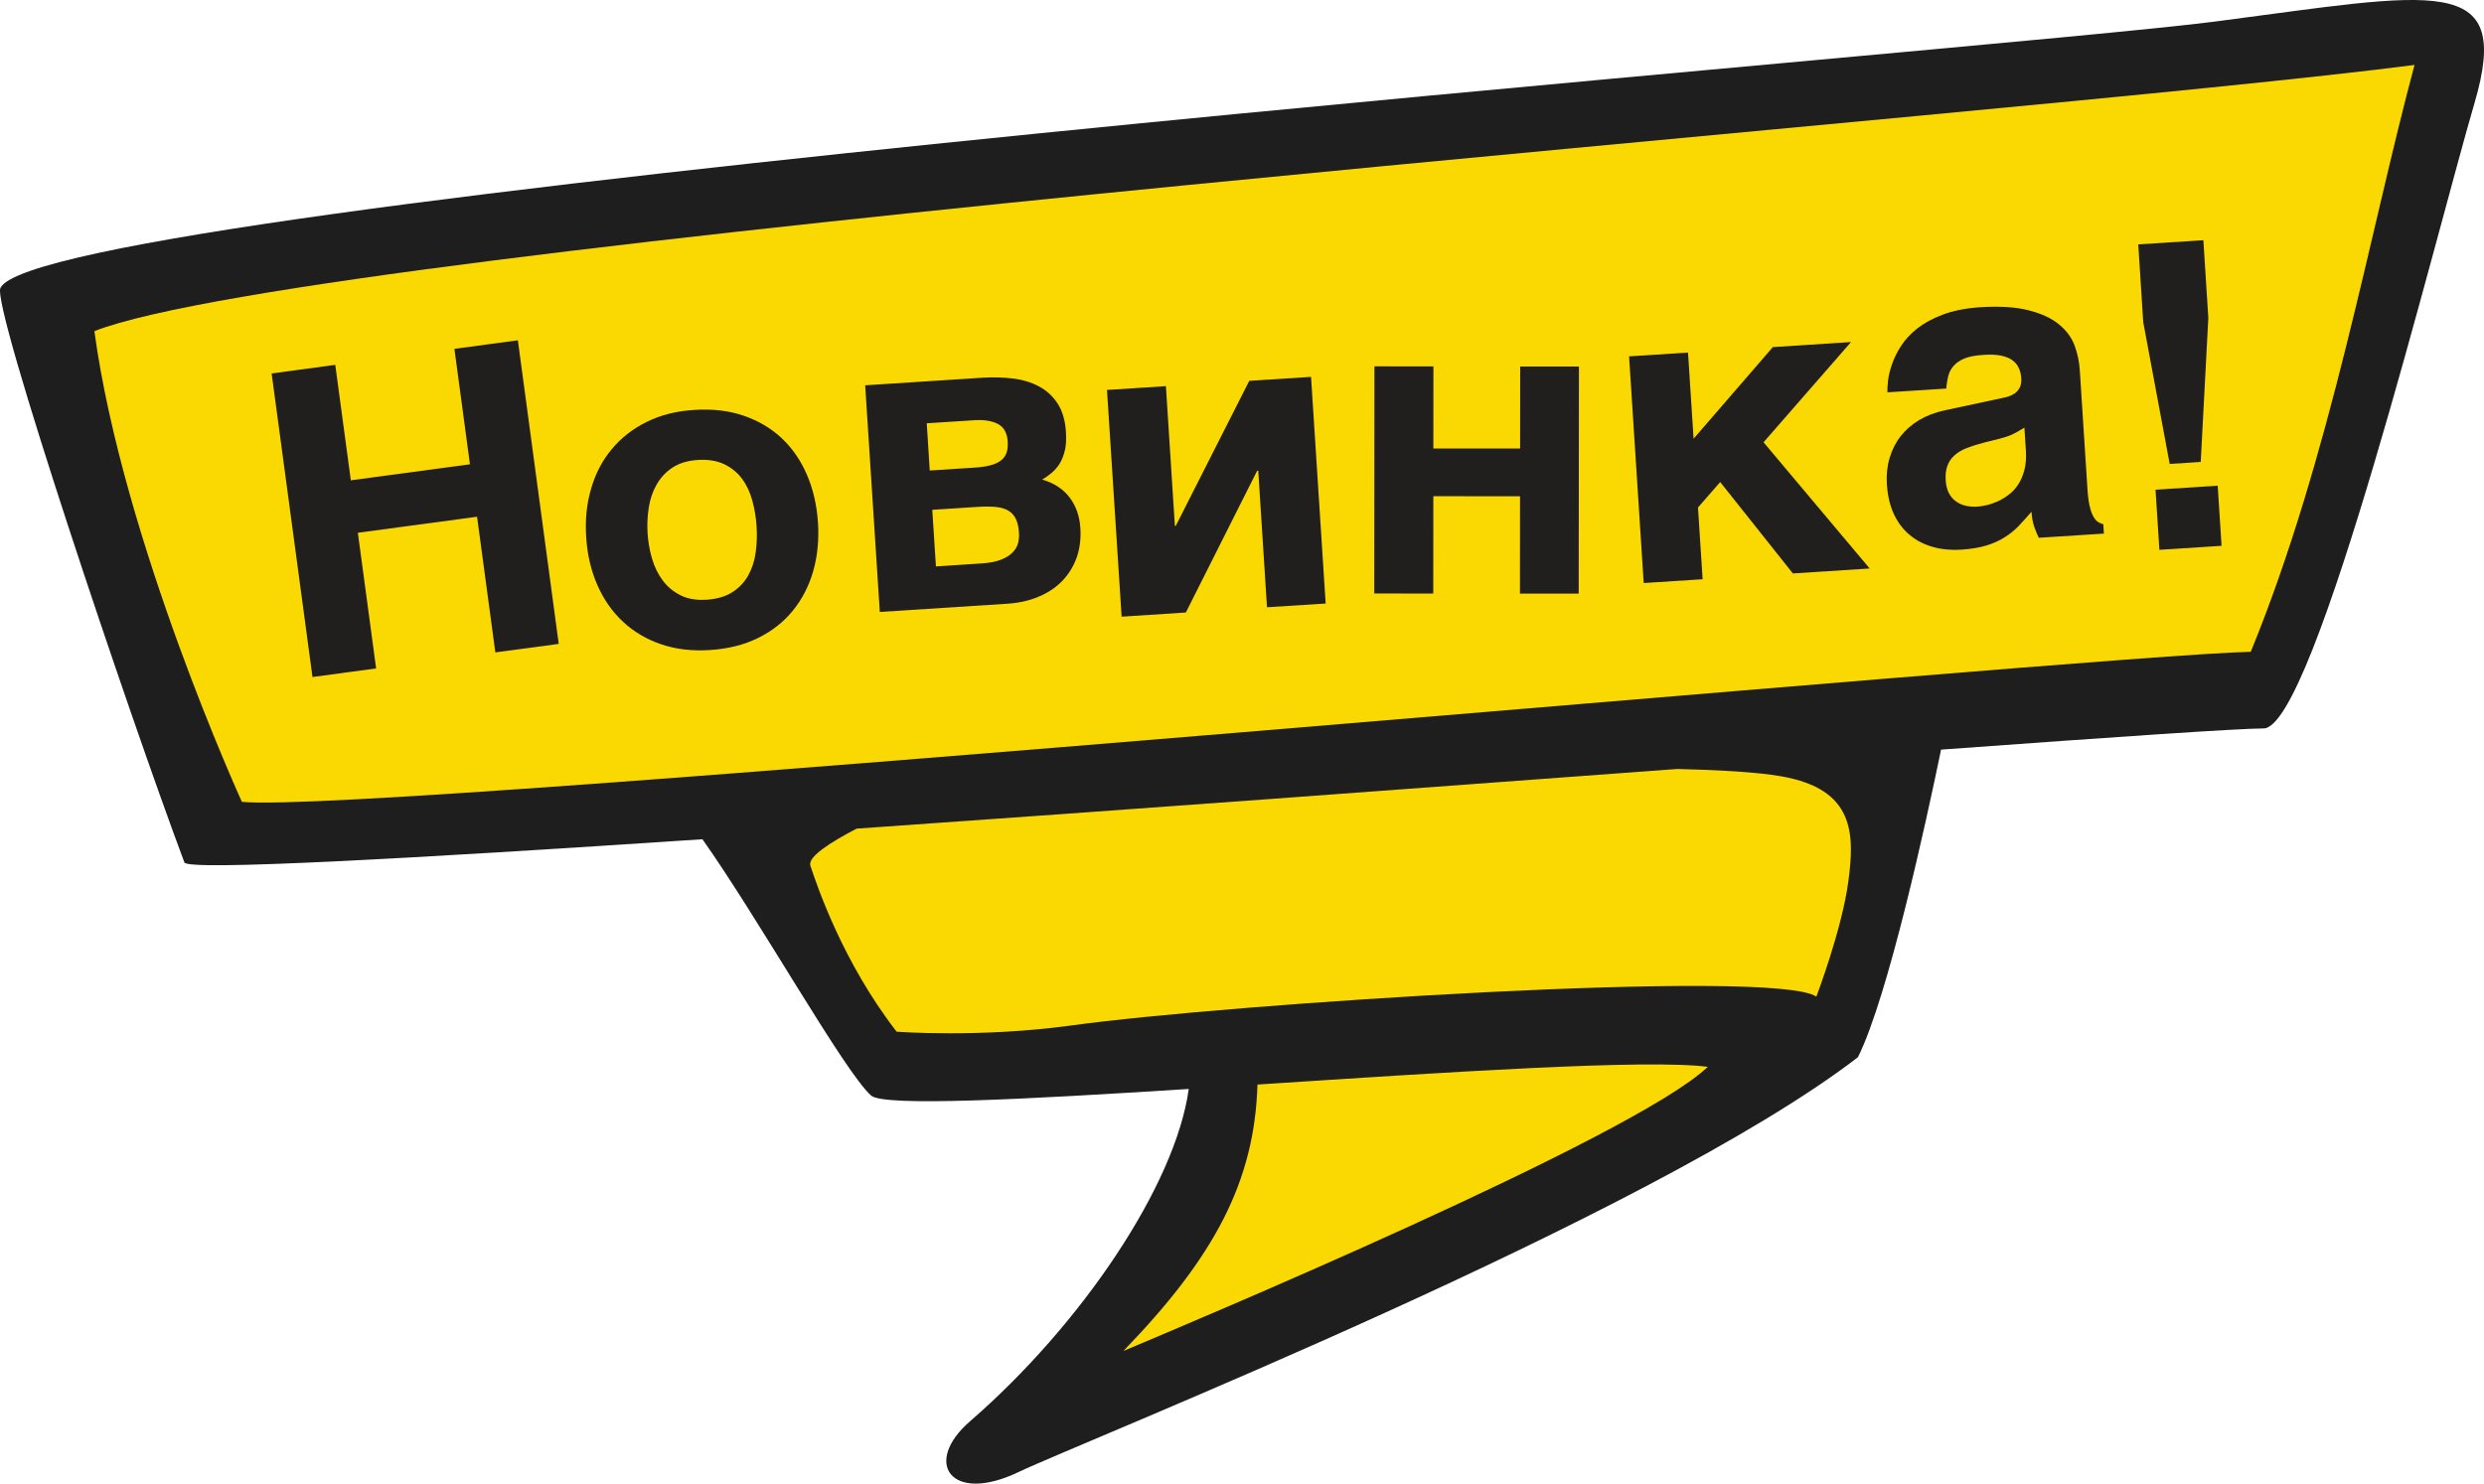
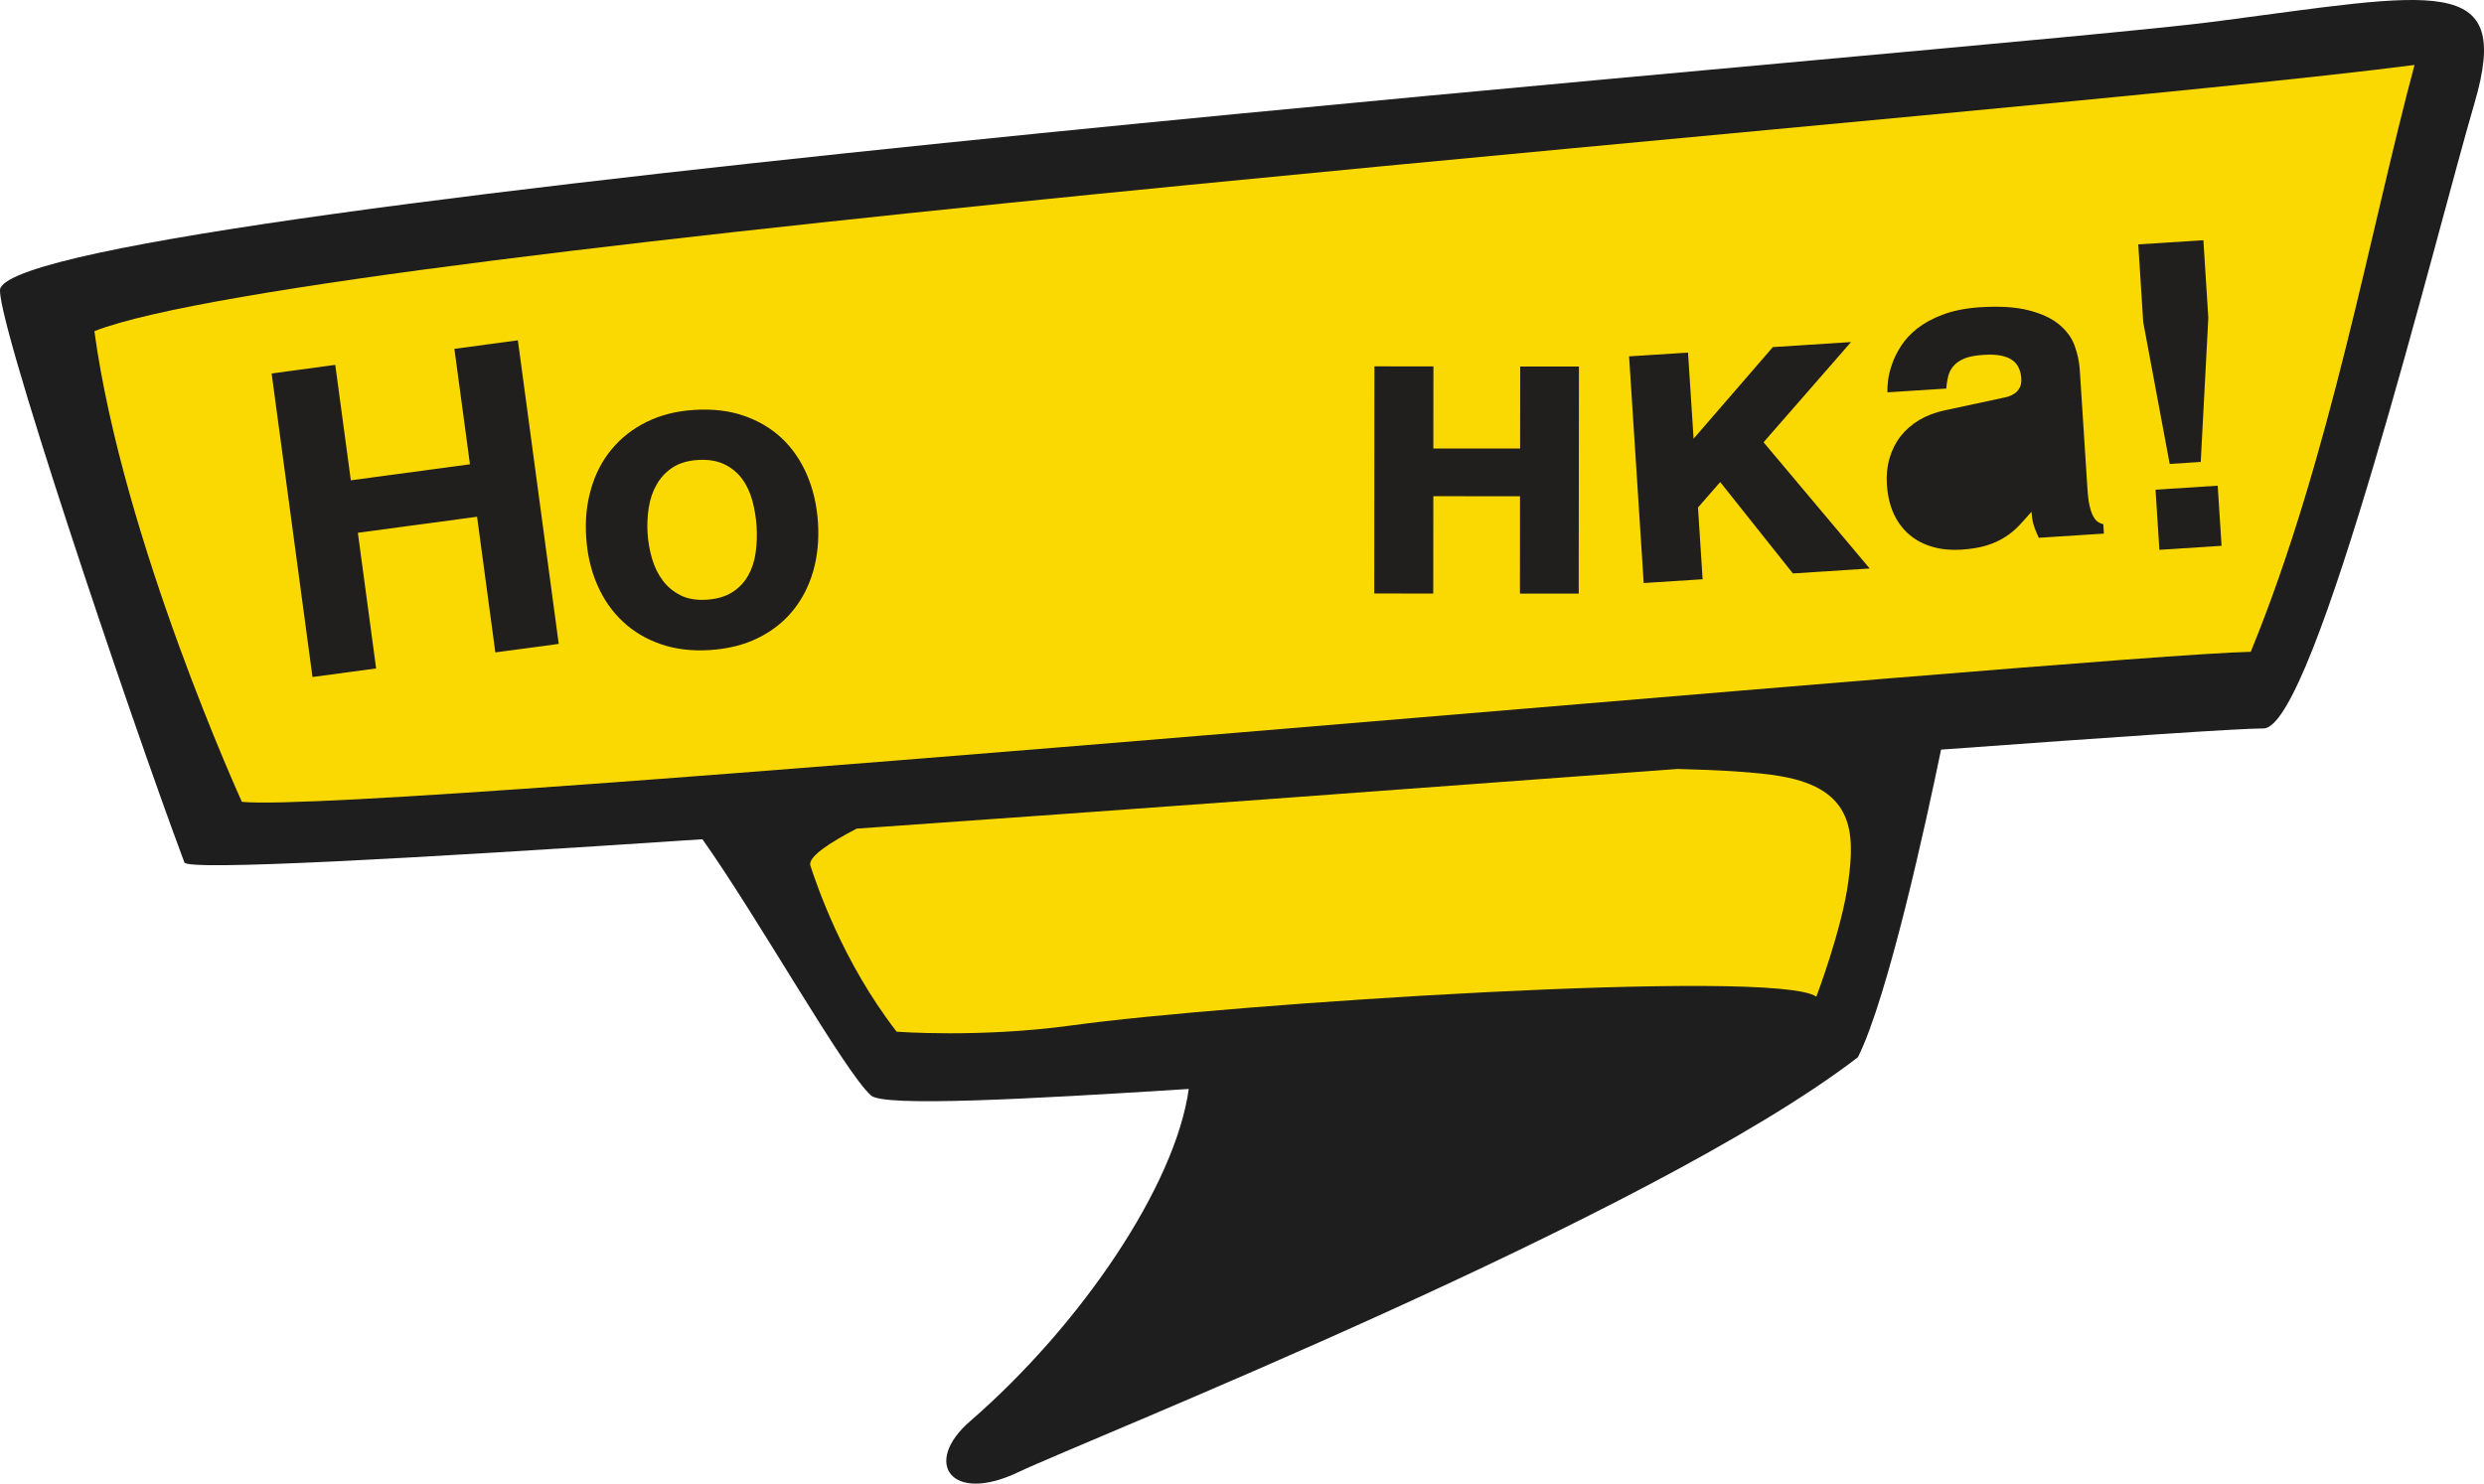
<svg xmlns="http://www.w3.org/2000/svg" width="125.354pt" height="74.894pt" viewBox="0 0 125.354 74.894" version="1.1" id="svg1197">
  <defs id="defs1201" />
  <g id="surface1" transform="translate(-8.499,-33.878)">
    <path style="fill:#1e1e1e;fill-opacity:1;fill-rule:nonzero;stroke:none" d="M 120.289,34.965 C 109.172,36.414 10.613,44.062 8.52,48.414 c -0.445,0.918 6.492,21.547 9.285,29 0.164,0.43 11.234,-0.176 26.141,-1.172 2.82,3.977 7.172,11.75 8.512,12.938 0.641,0.574 7.758,0.195 16.031,-0.332 -0.668,4.855 -5.418,11.902 -11.035,16.773 -2.418,2.094 -0.969,4.191 2.418,2.578 3.383,-1.613 31.91,-12.895 42.387,-20.953 1.523,-3.051 3.453,-11.922 4.195,-15.527 8.832,-0.645 15.043,-1.07 16.273,-1.07 2.578,0 8.715,-24.977 10.652,-31.586 1.934,-6.609 -1.969,-5.547 -13.09,-4.098" id="path1172" />
    <path style="fill:#fad902;fill-opacity:1;fill-rule:nonzero;stroke:none" d="M 20.707,74.355 C 27.152,75 114.184,66.941 122.082,66.781 c 4.027,-9.832 6.012,-21.242 8.266,-29.625 -19.824,2.578 -105.965,9.082 -117.086,13.438 1.449,10.637 7.445,23.762 7.445,23.762" id="path1174" />
-     <path style="fill:#fad902;fill-opacity:1;fill-rule:nonzero;stroke:none" d="M 71.957,88.625 C 71.809,93.5 69.809,97.305 65.191,102.074 68.25,100.785 90.977,91.277 94.684,87.73 91.562,87.332 81.488,88.004 71.957,88.625" id="path1176" />
    <path style="fill:#fad902;fill-opacity:1;fill-rule:nonzero;stroke:none" d="m 98.391,73.066 c -1.227,-0.215 -3.176,-0.32 -5.234,-0.371 -12.91,0.957 -28.086,2.082 -41.426,3.012 -1.312,0.68 -2.484,1.426 -2.336,1.871 0.32,0.965 1.609,4.836 4.352,8.379 0,0 4.191,0.324 8.863,-0.32 7.84,-1.082 35.457,-2.902 37.551,-1.449 0,0 1.289,-3.387 1.613,-5.805 0.324,-2.418 0.324,-4.672 -3.383,-5.316" id="path1178" />
    <path style="fill:#211e1e;fill-opacity:1;fill-rule:nonzero;stroke:none" d="m 22.207,52.73 3.211,-0.434 0.785,5.828 6.012,-0.809 -0.785,-5.828 3.203,-0.43 2.062,15.324 -3.199,0.43 -0.922,-6.848 -6.016,0.809 0.922,6.848 -3.211,0.434 -2.062,-15.324" id="path1180" />
    <path style="fill:#211e1e;fill-opacity:1;fill-rule:nonzero;stroke:none" d="m 41.18,60.805 c 0.027,0.43 0.102,0.859 0.223,1.273 0.125,0.418 0.301,0.785 0.543,1.105 0.234,0.316 0.539,0.566 0.898,0.746 0.363,0.184 0.801,0.254 1.312,0.223 0.531,-0.035 0.969,-0.164 1.309,-0.387 0.34,-0.219 0.605,-0.5 0.793,-0.84 0.191,-0.34 0.316,-0.723 0.375,-1.152 0.059,-0.43 0.078,-0.871 0.047,-1.324 C 46.652,60 46.578,59.566 46.465,59.145 c -0.117,-0.422 -0.289,-0.789 -0.52,-1.098 -0.23,-0.312 -0.531,-0.559 -0.895,-0.734 -0.367,-0.176 -0.816,-0.25 -1.348,-0.215 -0.512,0.035 -0.938,0.164 -1.273,0.387 -0.336,0.227 -0.602,0.512 -0.797,0.859 -0.199,0.348 -0.328,0.734 -0.395,1.164 -0.066,0.43 -0.086,0.859 -0.059,1.297 z m -3.098,0.199 c -0.059,-0.883 0.023,-1.703 0.25,-2.465 0.219,-0.758 0.566,-1.422 1.039,-1.988 0.473,-0.57 1.059,-1.027 1.762,-1.375 0.703,-0.348 1.504,-0.551 2.406,-0.605 0.918,-0.059 1.746,0.035 2.492,0.293 0.742,0.254 1.379,0.633 1.918,1.133 0.531,0.504 0.957,1.117 1.27,1.844 0.312,0.723 0.5,1.527 0.559,2.41 0.055,0.879 -0.023,1.699 -0.242,2.461 -0.219,0.758 -0.562,1.422 -1.027,1.992 -0.465,0.574 -1.051,1.031 -1.754,1.379 -0.707,0.348 -1.516,0.551 -2.434,0.609 C 43.418,66.75 42.594,66.652 41.855,66.398 41.117,66.145 40.473,65.766 39.934,65.258 39.391,64.75 38.961,64.137 38.645,63.41 38.328,62.688 38.137,61.883 38.082,61.004" id="path1182" />
-     <path style="fill:#211e1e;fill-opacity:1;fill-rule:nonzero;stroke:none" d="m 55.73,62.469 2.289,-0.148 c 0.43,-0.027 0.77,-0.094 1.027,-0.203 0.254,-0.105 0.449,-0.234 0.586,-0.387 0.133,-0.148 0.219,-0.309 0.254,-0.48 0.035,-0.168 0.047,-0.328 0.035,-0.477 -0.016,-0.277 -0.066,-0.508 -0.152,-0.688 -0.086,-0.184 -0.211,-0.324 -0.375,-0.426 -0.164,-0.102 -0.379,-0.164 -0.637,-0.191 -0.254,-0.023 -0.562,-0.027 -0.922,-0.004 l -2.289,0.148 z m -0.312,-4.84 2.293,-0.148 c 0.332,-0.02 0.613,-0.066 0.832,-0.133 0.223,-0.066 0.391,-0.152 0.516,-0.266 0.125,-0.109 0.207,-0.242 0.25,-0.395 0.043,-0.152 0.055,-0.332 0.043,-0.535 -0.012,-0.168 -0.047,-0.32 -0.109,-0.461 -0.059,-0.141 -0.156,-0.258 -0.289,-0.352 -0.133,-0.094 -0.305,-0.16 -0.523,-0.207 -0.211,-0.047 -0.477,-0.059 -0.789,-0.039 l -2.375,0.152 z m -3.258,-4.301 5.922,-0.383 c 0.523,-0.031 1.031,-0.02 1.523,0.039 0.492,0.059 0.934,0.191 1.316,0.395 0.387,0.203 0.703,0.492 0.949,0.867 0.242,0.375 0.387,0.859 0.422,1.453 0.023,0.344 0.008,0.645 -0.051,0.898 -0.059,0.258 -0.145,0.48 -0.258,0.668 -0.113,0.184 -0.25,0.344 -0.406,0.477 -0.156,0.133 -0.32,0.25 -0.488,0.344 0.586,0.168 1.043,0.461 1.375,0.887 0.328,0.426 0.516,0.945 0.555,1.562 0.035,0.535 -0.027,1.031 -0.184,1.48 -0.16,0.449 -0.398,0.84 -0.719,1.176 -0.316,0.332 -0.715,0.602 -1.191,0.801 -0.473,0.207 -1.012,0.324 -1.613,0.363 l -6.414,0.414 -0.738,-11.441" id="path1184" />
-     <path style="fill:#211e1e;fill-opacity:1;fill-rule:nonzero;stroke:none" d="m 64.363,53.562 2.973,-0.191 0.453,7.055 h 0.043 l 3.711,-7.324 3.117,-0.199 0.738,11.441 -2.961,0.188 -0.441,-6.895 -0.055,0.004 -3.598,7.156 -3.242,0.211 L 64.363,53.562" id="path1186" />
    <path style="fill:#211e1e;fill-opacity:1;fill-rule:nonzero;stroke:none" d="m 77.859,52.371 2.977,0.004 -0.004,4.145 h 4.379 l 0.004,-4.141 h 2.965 l -0.012,11.465 h -2.965 l 0.004,-4.914 -4.375,-0.004 -0.004,4.914 -2.977,-0.004 0.008,-11.465" id="path1188" />
    <path style="fill:#211e1e;fill-opacity:1;fill-rule:nonzero;stroke:none" d="m 90.711,51.867 2.973,-0.191 0.281,4.348 4,-4.625 3.945,-0.254 -4.414,5.059 5.355,6.371 -3.875,0.25 -3.668,-4.613 -1.121,1.285 0.234,3.621 -2.973,0.191 -0.738,-11.441" id="path1190" />
-     <path style="fill:#211e1e;fill-opacity:1;fill-rule:nonzero;stroke:none" d="m 110.66,55.465 c -0.176,0.109 -0.352,0.211 -0.527,0.301 -0.18,0.094 -0.414,0.176 -0.711,0.254 l -0.781,0.195 c -0.336,0.086 -0.633,0.18 -0.887,0.277 -0.254,0.102 -0.461,0.227 -0.625,0.375 -0.164,0.145 -0.281,0.32 -0.355,0.523 -0.074,0.199 -0.105,0.449 -0.086,0.742 0.016,0.246 0.07,0.453 0.156,0.629 0.09,0.172 0.207,0.312 0.352,0.418 0.145,0.109 0.309,0.184 0.492,0.227 0.188,0.043 0.383,0.059 0.594,0.047 0.113,-0.008 0.254,-0.027 0.43,-0.066 0.172,-0.035 0.355,-0.094 0.547,-0.176 0.191,-0.082 0.379,-0.191 0.566,-0.328 0.191,-0.133 0.355,-0.305 0.496,-0.508 0.141,-0.207 0.254,-0.457 0.332,-0.746 0.078,-0.289 0.105,-0.625 0.082,-1.012 z m 3.184,3.133 c 0.023,0.344 0.059,0.625 0.113,0.844 0.051,0.219 0.113,0.391 0.188,0.516 0.07,0.125 0.148,0.215 0.234,0.27 0.082,0.055 0.172,0.09 0.262,0.113 l 0.031,0.473 -3.285,0.211 c -0.066,-0.129 -0.137,-0.301 -0.219,-0.52 -0.078,-0.215 -0.129,-0.48 -0.152,-0.793 -0.215,0.25 -0.426,0.484 -0.633,0.703 -0.207,0.219 -0.441,0.41 -0.707,0.578 -0.262,0.168 -0.57,0.309 -0.918,0.418 -0.355,0.109 -0.781,0.18 -1.285,0.215 -0.512,0.031 -0.988,-0.012 -1.426,-0.137 -0.441,-0.121 -0.828,-0.32 -1.16,-0.594 -0.336,-0.273 -0.605,-0.625 -0.809,-1.055 -0.203,-0.43 -0.32,-0.934 -0.359,-1.516 -0.031,-0.469 0.016,-0.91 0.137,-1.32 0.121,-0.414 0.305,-0.781 0.555,-1.102 0.25,-0.32 0.562,-0.594 0.938,-0.82 0.379,-0.223 0.805,-0.387 1.281,-0.488 l 2.879,-0.617 c 0.105,-0.02 0.219,-0.047 0.34,-0.082 0.121,-0.039 0.23,-0.094 0.332,-0.164 0.102,-0.074 0.18,-0.172 0.246,-0.293 0.062,-0.121 0.086,-0.277 0.074,-0.473 -0.012,-0.188 -0.055,-0.359 -0.125,-0.512 -0.07,-0.156 -0.176,-0.285 -0.324,-0.391 -0.148,-0.109 -0.34,-0.184 -0.578,-0.234 -0.238,-0.047 -0.535,-0.059 -0.883,-0.035 -0.398,0.023 -0.719,0.086 -0.953,0.18 -0.238,0.098 -0.418,0.223 -0.551,0.375 -0.133,0.152 -0.223,0.324 -0.273,0.523 -0.047,0.195 -0.082,0.402 -0.094,0.621 l -2.973,0.191 c -0.008,-0.141 0.004,-0.336 0.031,-0.586 0.027,-0.25 0.094,-0.527 0.199,-0.828 0.105,-0.305 0.254,-0.613 0.457,-0.926 0.203,-0.316 0.473,-0.609 0.816,-0.883 0.348,-0.27 0.773,-0.504 1.281,-0.695 0.508,-0.195 1.117,-0.32 1.84,-0.375 1.023,-0.066 1.855,-0.016 2.5,0.152 0.648,0.164 1.16,0.402 1.535,0.711 0.375,0.309 0.637,0.664 0.785,1.066 0.148,0.402 0.234,0.805 0.262,1.211 l 0.391,6.066" id="path1192" />
+     <path style="fill:#211e1e;fill-opacity:1;fill-rule:nonzero;stroke:none" d="m 110.66,55.465 c -0.176,0.109 -0.352,0.211 -0.527,0.301 -0.18,0.094 -0.414,0.176 -0.711,0.254 l -0.781,0.195 z m 3.184,3.133 c 0.023,0.344 0.059,0.625 0.113,0.844 0.051,0.219 0.113,0.391 0.188,0.516 0.07,0.125 0.148,0.215 0.234,0.27 0.082,0.055 0.172,0.09 0.262,0.113 l 0.031,0.473 -3.285,0.211 c -0.066,-0.129 -0.137,-0.301 -0.219,-0.52 -0.078,-0.215 -0.129,-0.48 -0.152,-0.793 -0.215,0.25 -0.426,0.484 -0.633,0.703 -0.207,0.219 -0.441,0.41 -0.707,0.578 -0.262,0.168 -0.57,0.309 -0.918,0.418 -0.355,0.109 -0.781,0.18 -1.285,0.215 -0.512,0.031 -0.988,-0.012 -1.426,-0.137 -0.441,-0.121 -0.828,-0.32 -1.16,-0.594 -0.336,-0.273 -0.605,-0.625 -0.809,-1.055 -0.203,-0.43 -0.32,-0.934 -0.359,-1.516 -0.031,-0.469 0.016,-0.91 0.137,-1.32 0.121,-0.414 0.305,-0.781 0.555,-1.102 0.25,-0.32 0.562,-0.594 0.938,-0.82 0.379,-0.223 0.805,-0.387 1.281,-0.488 l 2.879,-0.617 c 0.105,-0.02 0.219,-0.047 0.34,-0.082 0.121,-0.039 0.23,-0.094 0.332,-0.164 0.102,-0.074 0.18,-0.172 0.246,-0.293 0.062,-0.121 0.086,-0.277 0.074,-0.473 -0.012,-0.188 -0.055,-0.359 -0.125,-0.512 -0.07,-0.156 -0.176,-0.285 -0.324,-0.391 -0.148,-0.109 -0.34,-0.184 -0.578,-0.234 -0.238,-0.047 -0.535,-0.059 -0.883,-0.035 -0.398,0.023 -0.719,0.086 -0.953,0.18 -0.238,0.098 -0.418,0.223 -0.551,0.375 -0.133,0.152 -0.223,0.324 -0.273,0.523 -0.047,0.195 -0.082,0.402 -0.094,0.621 l -2.973,0.191 c -0.008,-0.141 0.004,-0.336 0.031,-0.586 0.027,-0.25 0.094,-0.527 0.199,-0.828 0.105,-0.305 0.254,-0.613 0.457,-0.926 0.203,-0.316 0.473,-0.609 0.816,-0.883 0.348,-0.27 0.773,-0.504 1.281,-0.695 0.508,-0.195 1.117,-0.32 1.84,-0.375 1.023,-0.066 1.855,-0.016 2.5,0.152 0.648,0.164 1.16,0.402 1.535,0.711 0.375,0.309 0.637,0.664 0.785,1.066 0.148,0.402 0.234,0.805 0.262,1.211 l 0.391,6.066" id="path1192" />
    <path style="fill:#211e1e;fill-opacity:1;fill-rule:nonzero;stroke:none" d="m 117.277,58.598 3.137,-0.203 0.195,3.035 -3.137,0.203 z m -0.871,-12.383 3.285,-0.211 0.25,3.922 -0.383,7.27 -1.566,0.102 -1.336,-7.16 -0.25,-3.922" id="path1194" />
  </g>
</svg>